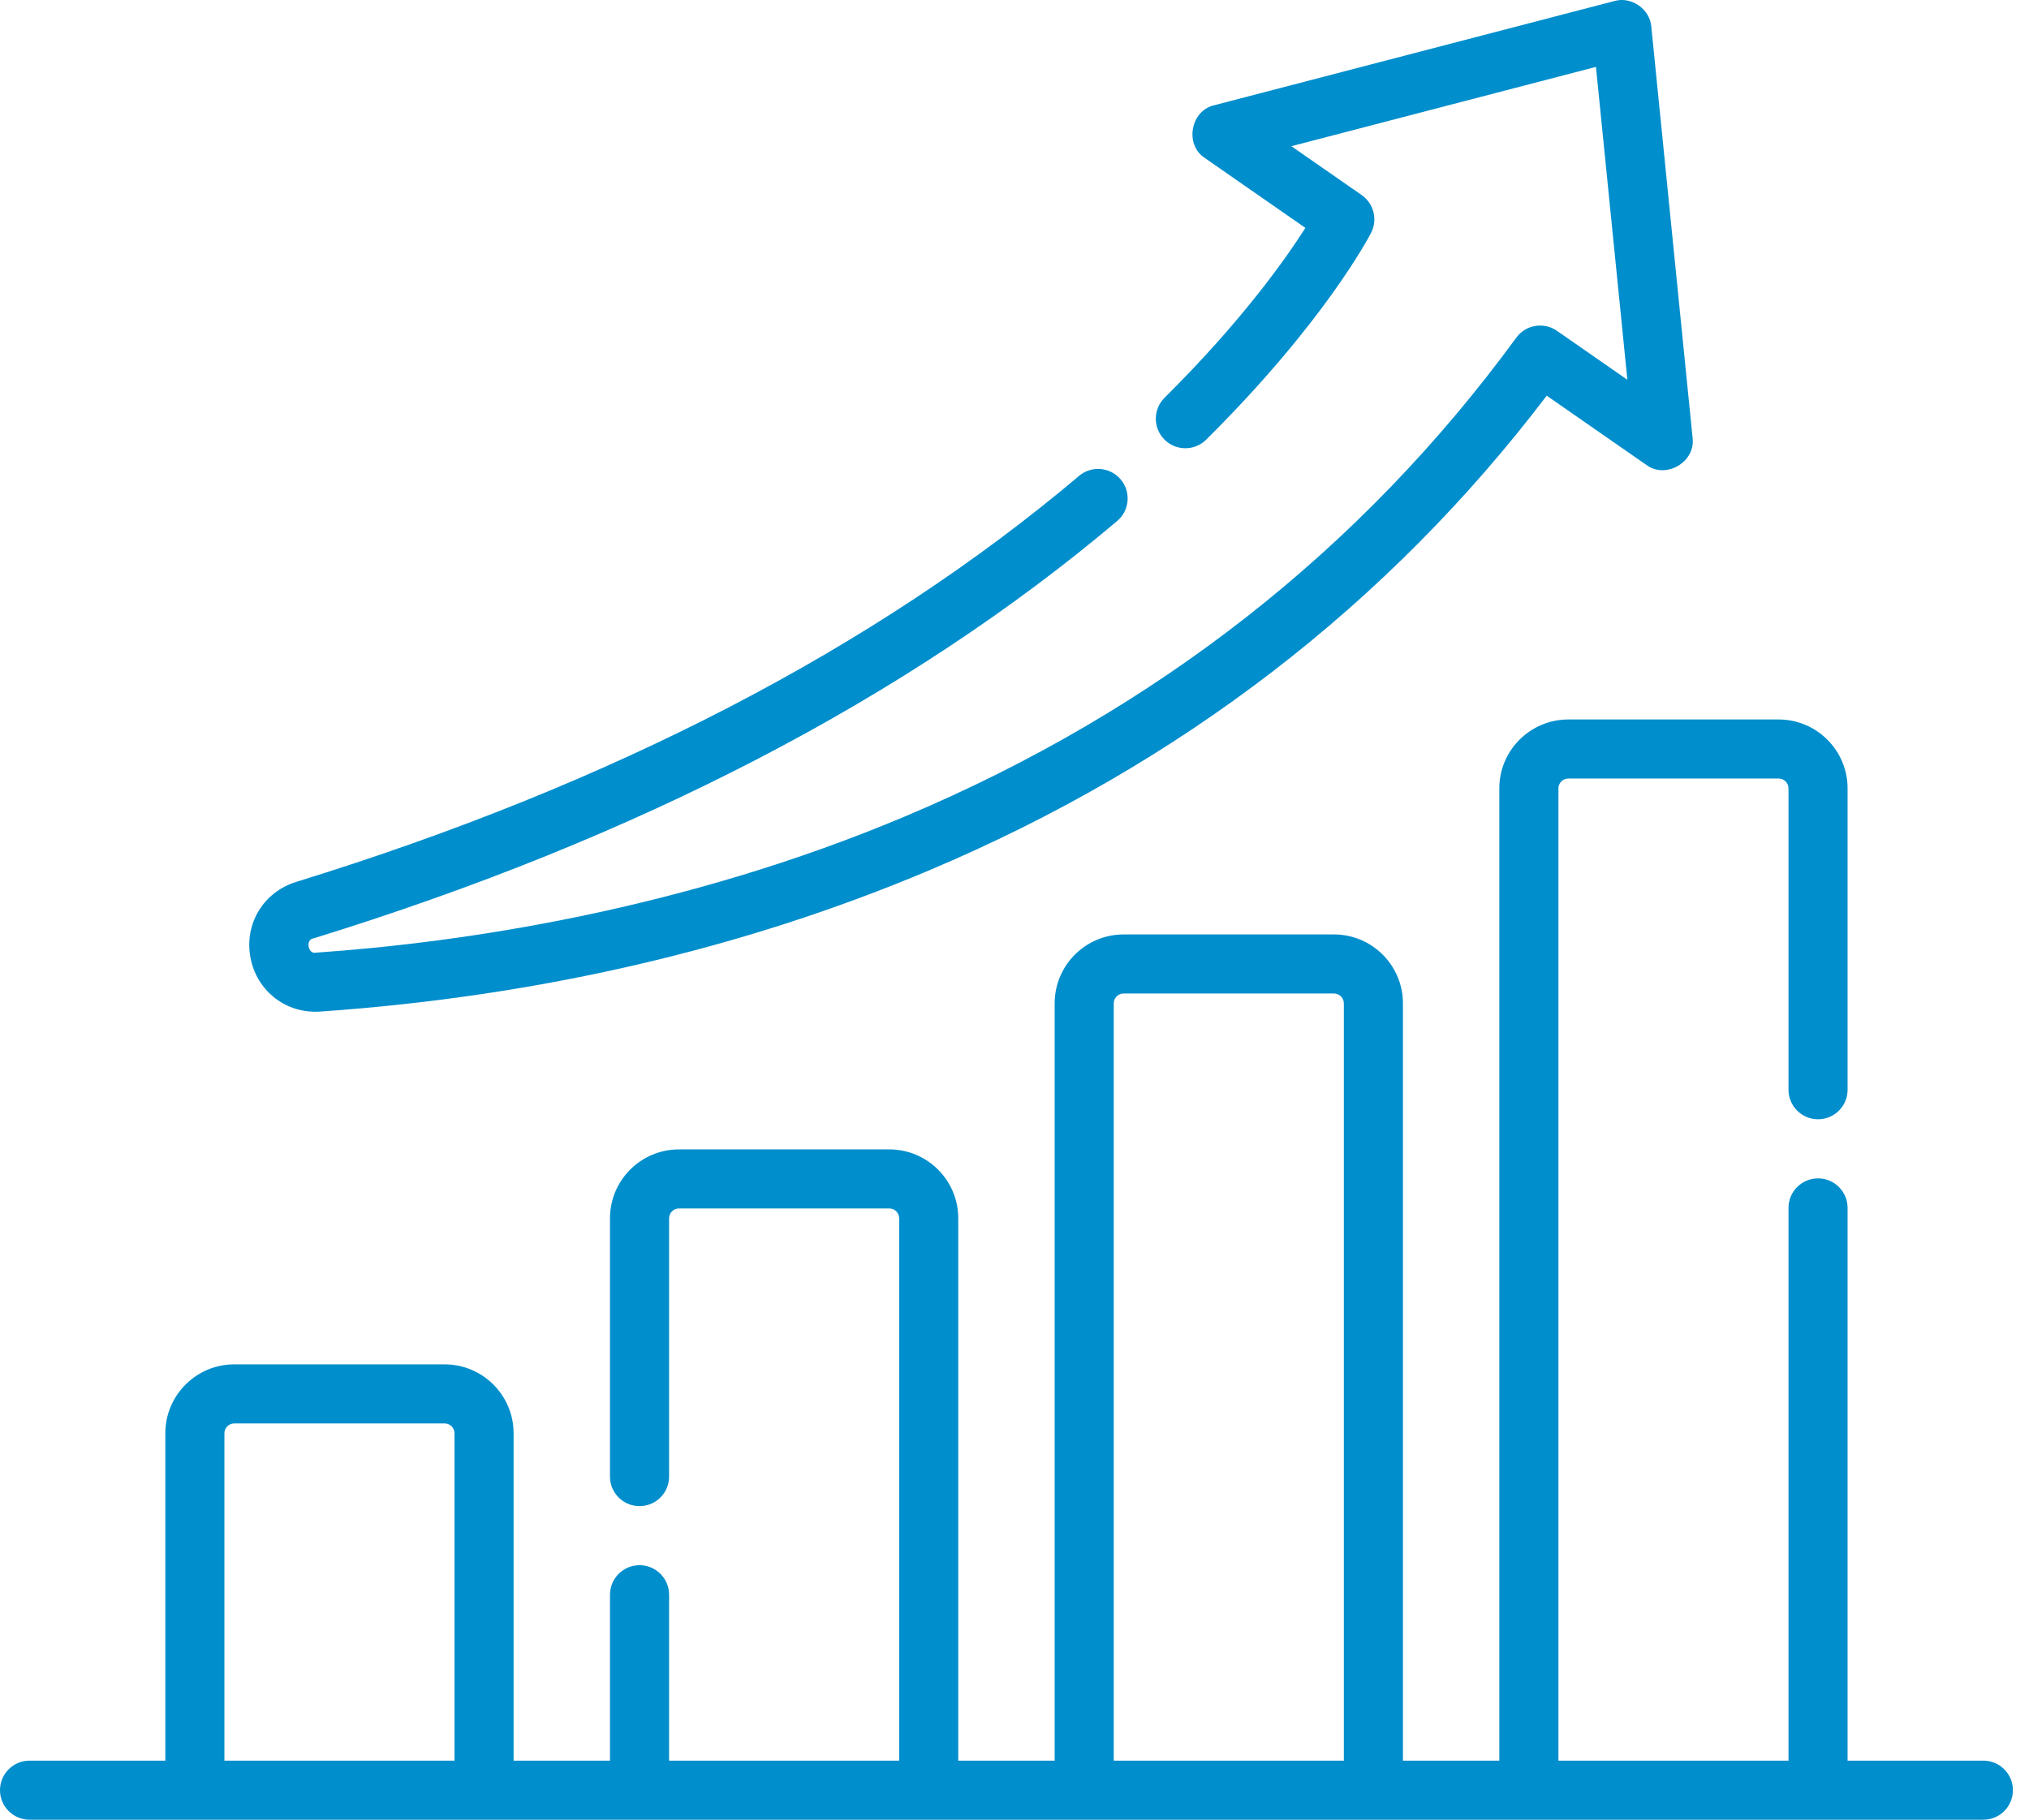
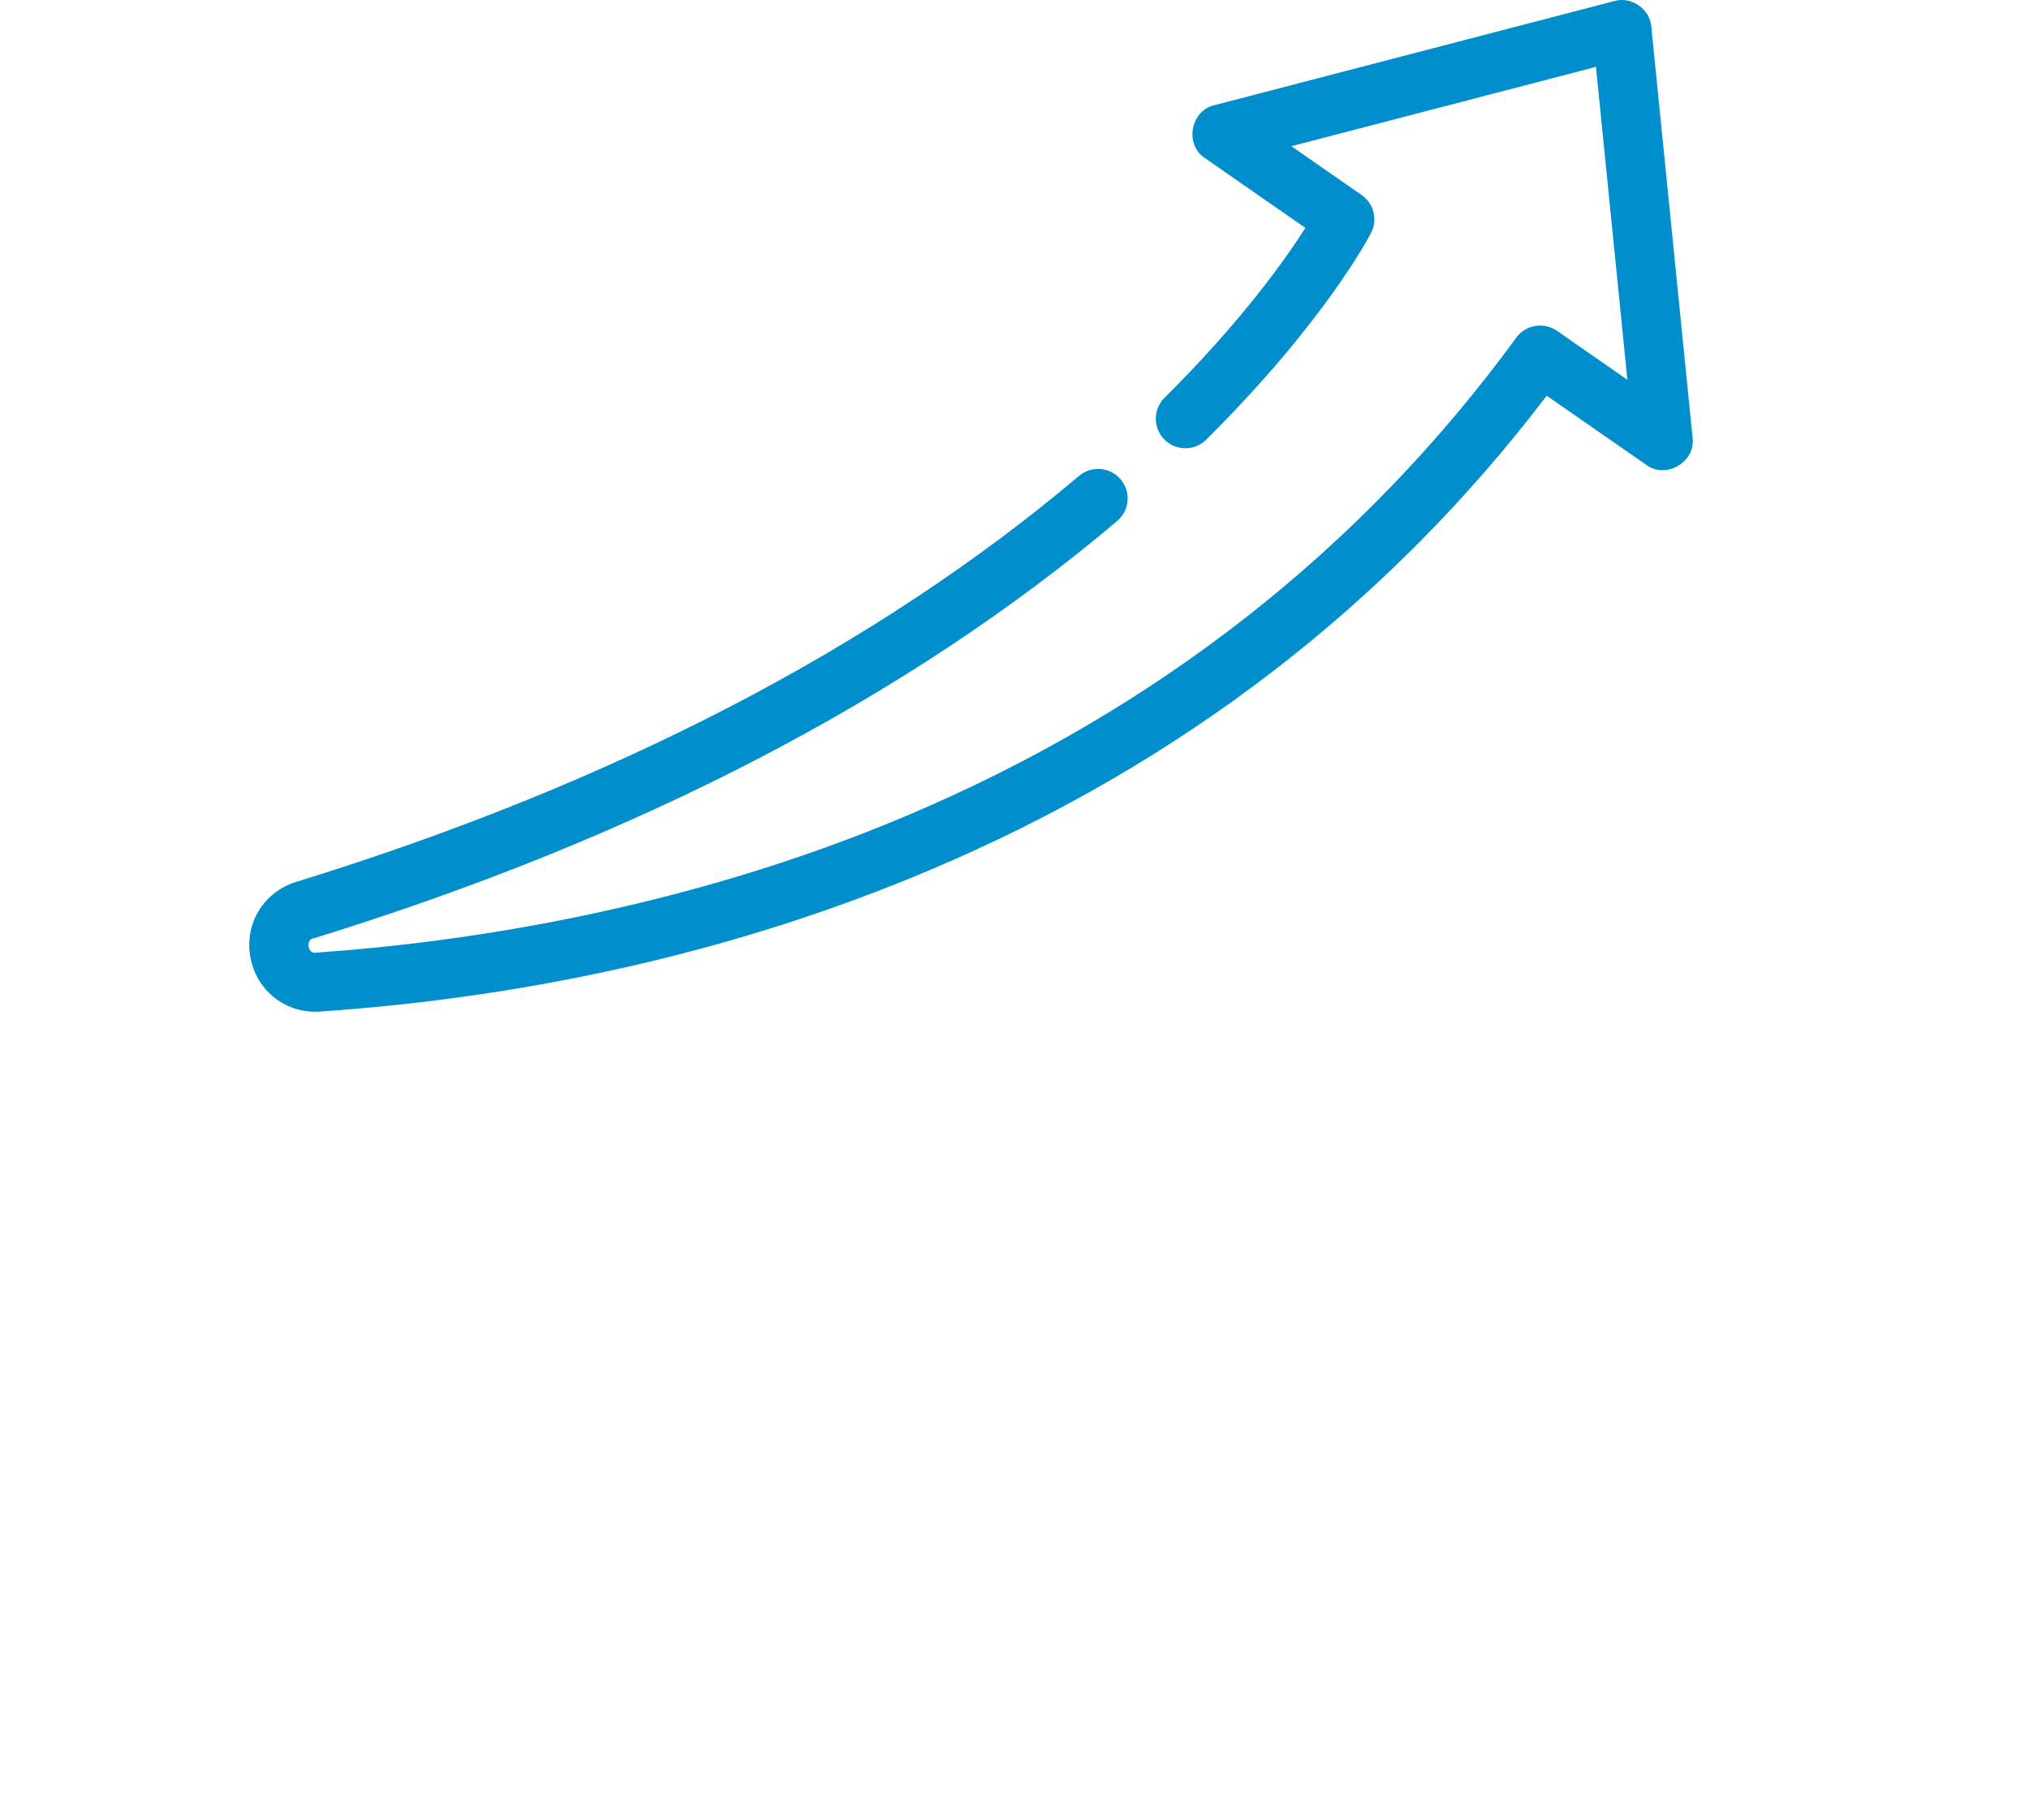
<svg xmlns="http://www.w3.org/2000/svg" width="68" height="61" viewBox="0 0 68 61" fill="none">
-   <path d="M66.471 59.02H61.92V40.491C61.92 39.944 61.477 39.501 60.93 39.501C60.383 39.501 59.94 39.944 59.94 40.491V59.02H52.229V26.428C52.229 26.247 52.377 26.098 52.559 26.098H59.61C59.792 26.098 59.94 26.247 59.94 26.428V36.53C59.94 37.077 60.383 37.52 60.93 37.52C61.477 37.52 61.92 37.077 61.92 36.53V26.428C61.92 25.155 60.884 24.118 59.61 24.118H52.559C51.285 24.118 50.248 25.155 50.248 26.428V59.02H47.018V33.634C47.018 32.36 45.981 31.324 44.707 31.324H37.656C36.382 31.324 35.346 32.36 35.346 33.634V59.02H32.115V40.84C32.115 39.566 31.079 38.53 29.805 38.53H22.753C21.48 38.53 20.443 39.566 20.443 40.84V49.498C20.443 50.045 20.887 50.488 21.433 50.488C21.98 50.488 22.424 50.045 22.424 49.498V40.84C22.424 40.658 22.572 40.51 22.753 40.51H29.805C29.987 40.51 30.135 40.658 30.135 40.84V59.02H22.424V53.459C22.424 52.912 21.98 52.468 21.433 52.468C20.887 52.468 20.443 52.912 20.443 53.459V59.02H17.213V48.046C17.213 46.772 16.176 45.736 14.902 45.736H7.851C6.577 45.736 5.541 46.772 5.541 48.046V59.02H0.99C0.443 59.02 0 59.463 0 60.01C0 60.557 0.443 61 0.99 61H66.471C67.018 61 67.461 60.557 67.461 60.01C67.461 59.463 67.018 59.02 66.471 59.02ZM37.326 33.634C37.326 33.452 37.474 33.304 37.656 33.304H44.707C44.889 33.304 45.038 33.452 45.038 33.634V59.02H37.326V33.634ZM7.521 48.046C7.521 47.864 7.669 47.716 7.851 47.716H14.902C15.085 47.716 15.232 47.864 15.232 48.046V59.02H7.521V48.046Z" fill="#008ECC" />
  <path d="M10.573 33.915C10.627 33.915 10.682 33.913 10.737 33.909C18.039 33.402 24.906 31.809 31.146 29.173C39.55 25.624 46.506 20.274 51.837 13.264L55.175 15.584C55.832 16.074 56.834 15.485 56.725 14.672L55.342 0.894C55.297 0.305 54.675 -0.128 54.107 0.034L40.697 3.527C39.897 3.708 39.693 4.852 40.381 5.298L43.749 7.64C43.079 8.692 41.603 10.78 39.029 13.333C38.641 13.718 38.638 14.345 39.023 14.733C39.408 15.121 40.035 15.124 40.423 14.739C44.391 10.803 45.889 7.925 45.951 7.804C46.177 7.363 46.042 6.822 45.636 6.539L43.279 4.901L53.487 2.242L54.54 12.731L52.182 11.091C51.74 10.784 51.134 10.885 50.817 11.319C45.629 18.418 38.752 23.811 30.376 27.349C22.854 30.525 15.47 31.595 10.6 31.934C10.316 32.007 10.229 31.484 10.513 31.454C21.361 28.106 30.421 23.4 37.441 17.465C37.859 17.112 37.911 16.488 37.558 16.07C37.205 15.652 36.58 15.6 36.163 15.953C29.348 21.714 20.521 26.293 9.929 29.562C8.829 29.901 8.183 30.968 8.394 32.098C8.594 33.173 9.497 33.915 10.573 33.915Z" fill="#008ECC" />
</svg>